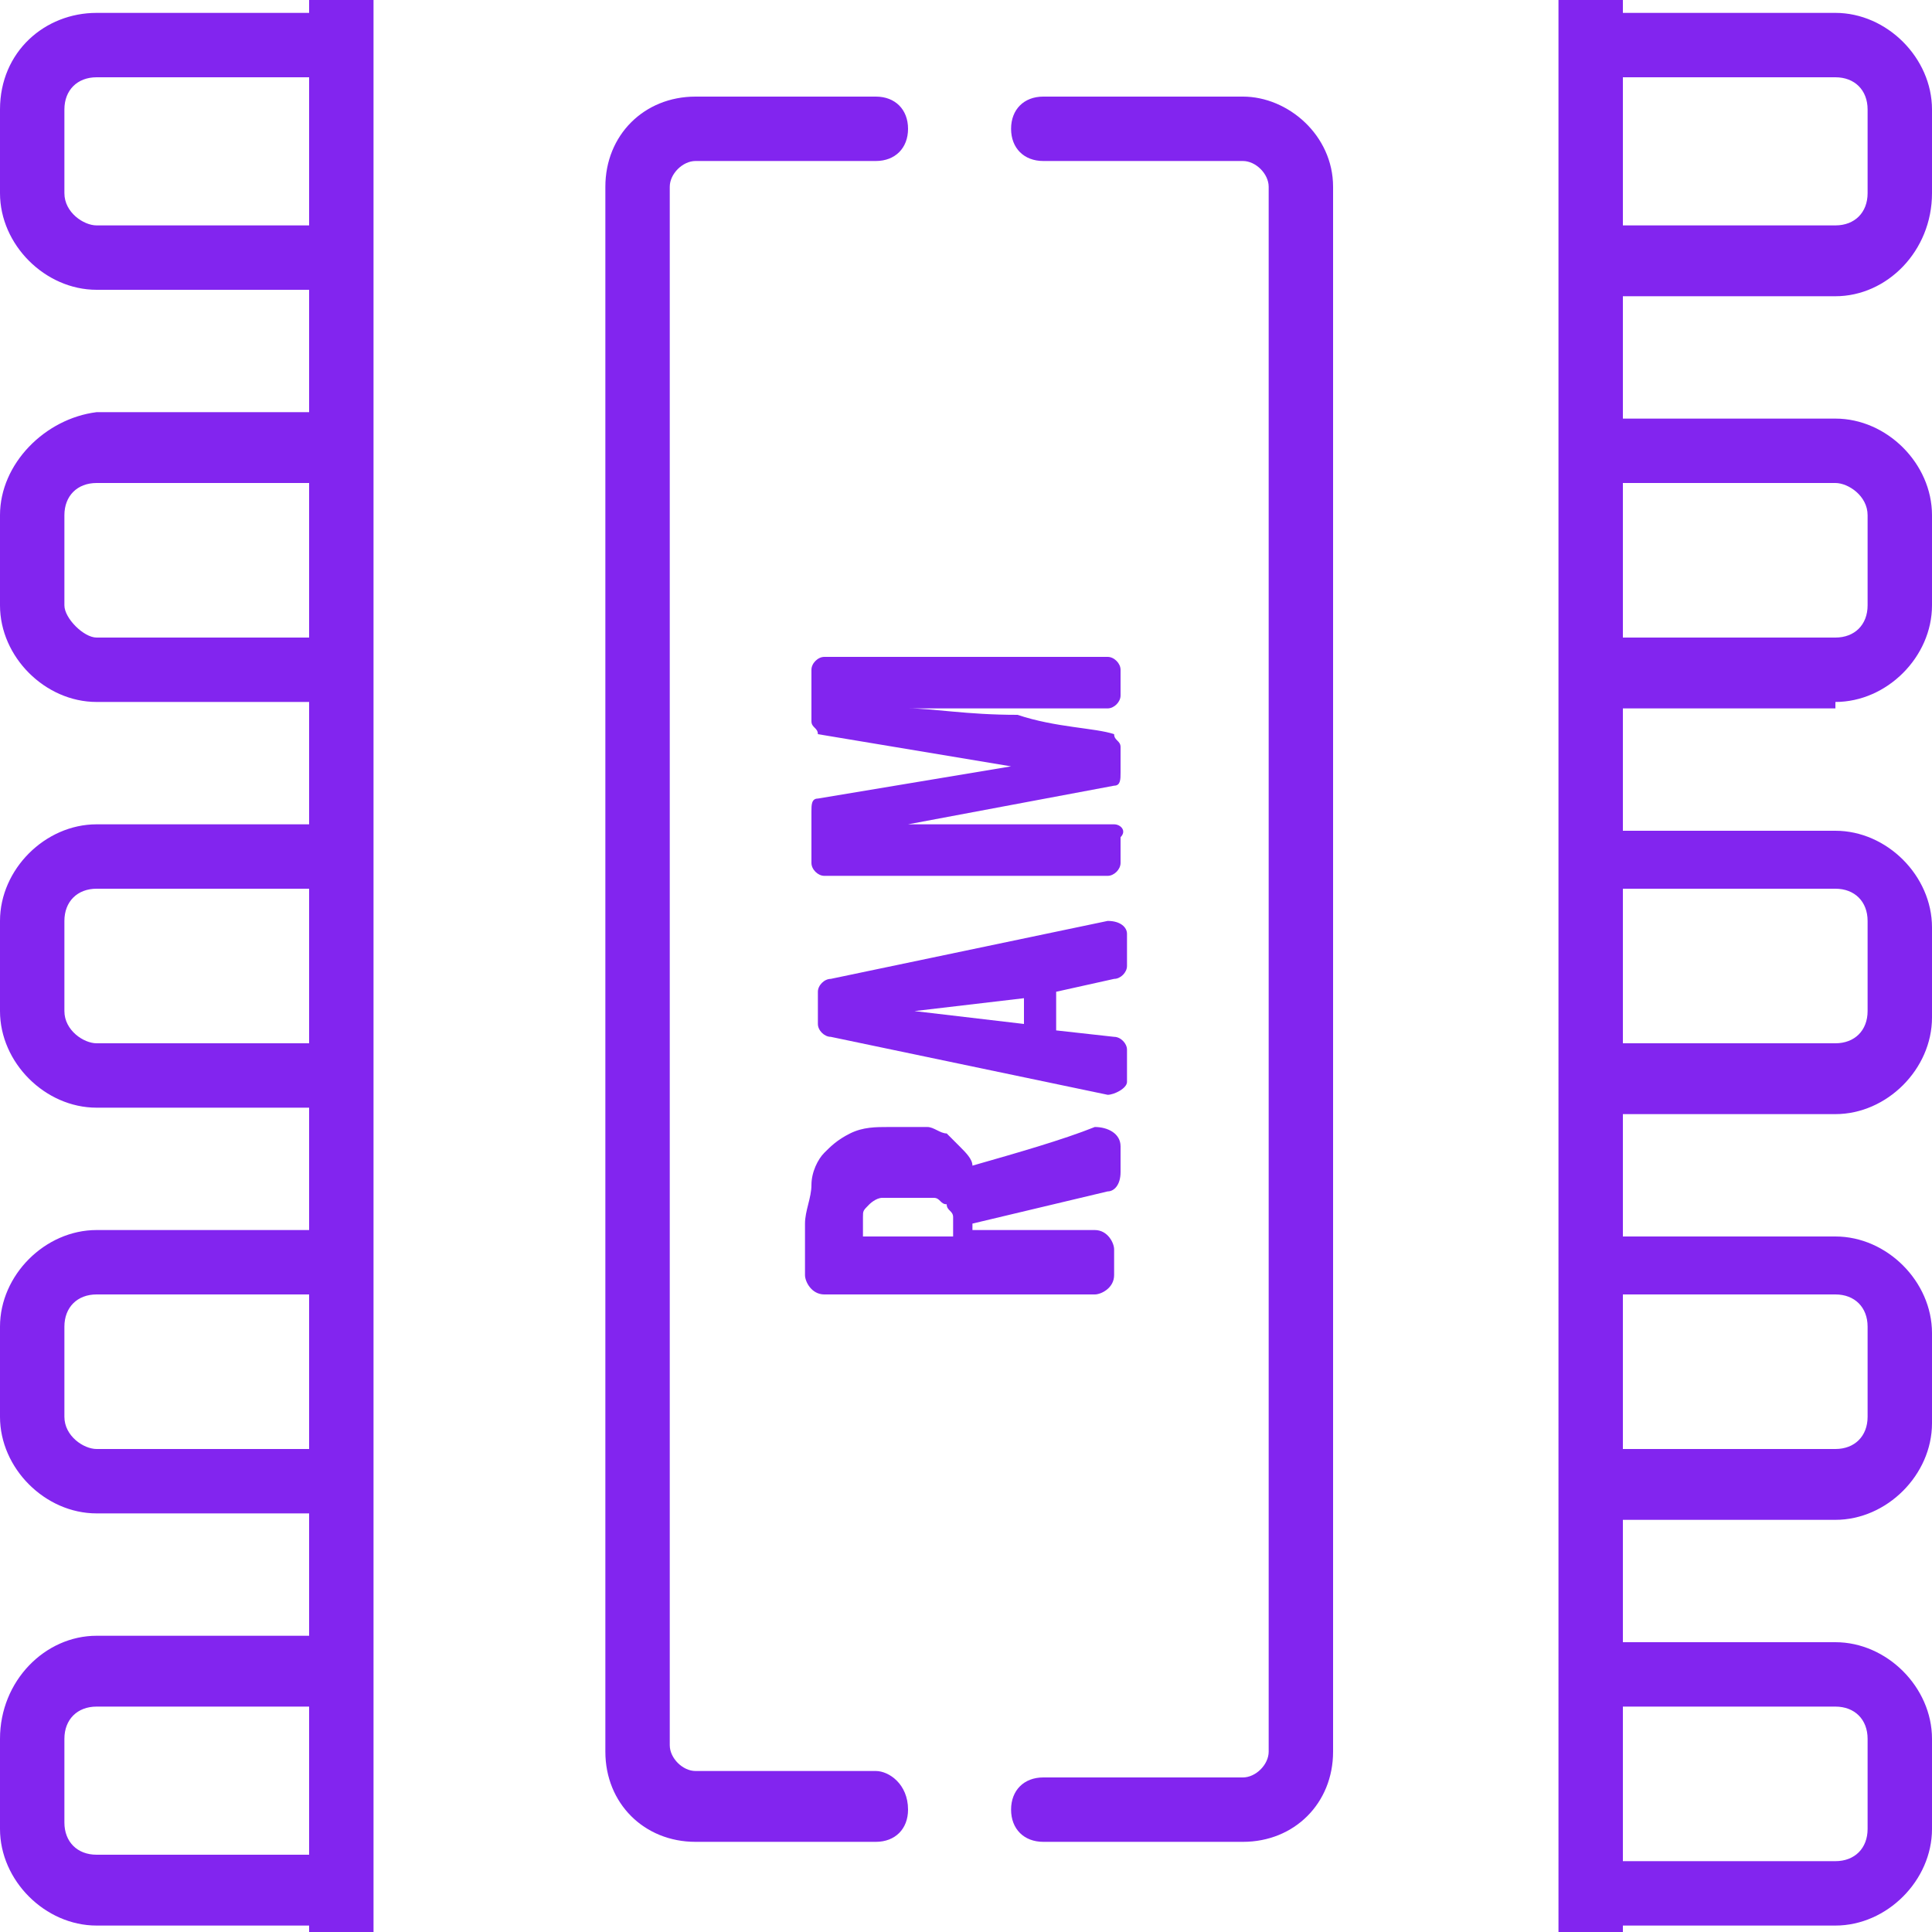
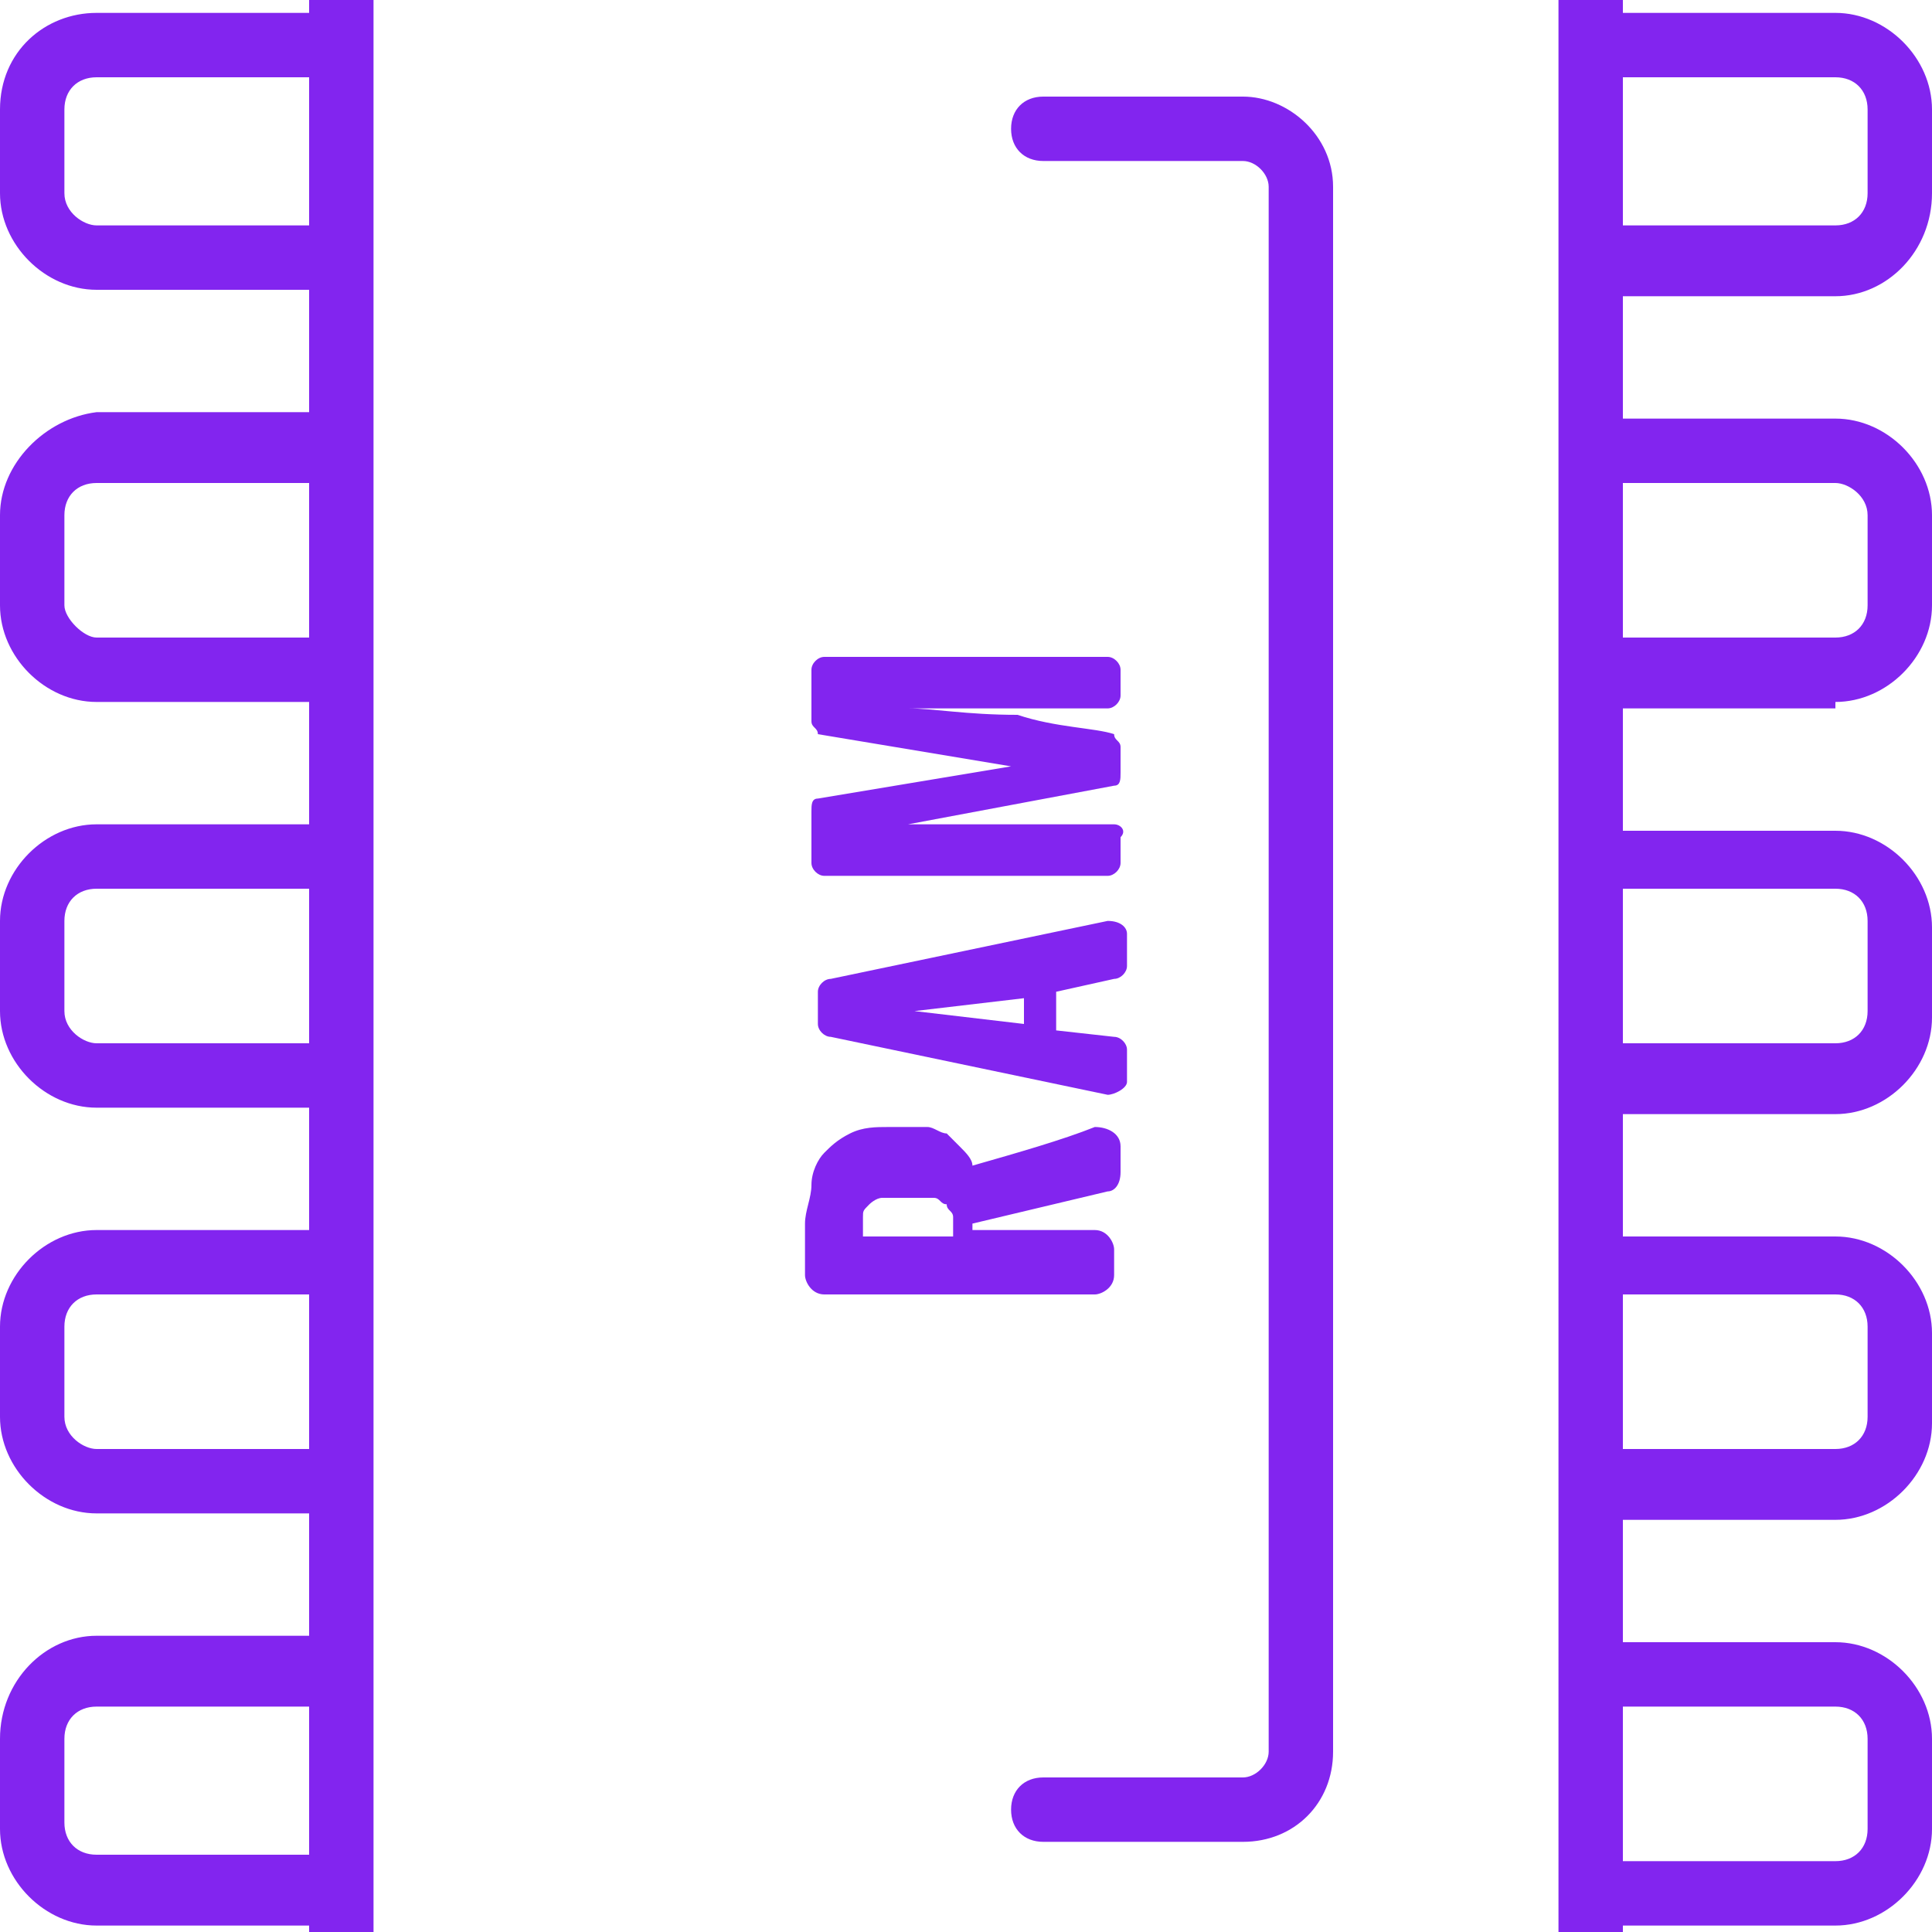
<svg xmlns="http://www.w3.org/2000/svg" version="1.1" id="Capa_1" x="0px" y="0px" viewBox="0 0 30 30" style="enable-background:new 0 0 30 30;" xml:space="preserve">
  <style type="text/css">
	.st0{fill:#8225EF;}
</style>
  <g>
    <g>
-       <path class="st0" d="M13.6,27.5h-2.8c-0.2,0-0.4-0.2-0.4-0.4V2.9c0-0.2,0.2-0.4,0.4-0.4h2.8c0.3,0,0.5-0.2,0.5-0.5    c0-0.3-0.2-0.5-0.5-0.5h-2.8c-0.8,0-1.4,0.6-1.4,1.4v24.3c0,0.8,0.6,1.4,1.4,1.4h2.8c0.3,0,0.5-0.2,0.5-0.5    C14.1,27.7,13.8,27.5,13.6,27.5z" />
-     </g>
+       </g>
  </g>
  <g>
    <g>
      <path class="st0" d="M19.3,1.5h-3.1c-0.3,0-0.5,0.2-0.5,0.5c0,0.3,0.2,0.5,0.5,0.5h3.1c0.2,0,0.4,0.2,0.4,0.4v24.3    c0,0.2-0.2,0.4-0.4,0.4h-3.1c-0.3,0-0.5,0.2-0.5,0.5c0,0.3,0.2,0.5,0.5,0.5h3.1c0.8,0,1.4-0.6,1.4-1.4V2.9    C20.7,2.1,20,1.5,19.3,1.5z" />
    </g>
  </g>
  <g>
    <g>
      <path class="st0" d="M28.5,10.9c0.8,0,1.5-0.7,1.5-1.5V8c0-0.8-0.7-1.5-1.5-1.5h-3.3V4.6h3.3l0,0C29.3,4.6,30,3.9,30,3V1.7    c0-0.8-0.7-1.5-1.5-1.5h-3.3v-1.2c0-1.1-0.9-2-2-2H6.8c-1.1,0-2,0.9-2,2v1.2H1.5C0.7,0.2,0,0.8,0,1.7V3c0,0.8,0.7,1.5,1.5,1.5h3.3    v1.9H1.5C0.7,6.5,0,7.2,0,8v1.4c0,0.8,0.7,1.5,1.5,1.5h3.3v1.9H1.5c-0.8,0-1.5,0.7-1.5,1.5v1.4c0,0.8,0.7,1.5,1.5,1.5h3.3v1.9H1.5    c-0.8,0-1.5,0.7-1.5,1.5V22c0,0.8,0.7,1.5,1.5,1.5h3.3v1.9H1.5C0.7,25.4,0,26.1,0,27v1.4c0,0.8,0.7,1.5,1.5,1.5h3.3v1.2    c0,1.1,0.9,2,2,2h16.4c1.1,0,2-0.9,2-2v-1.2h3.3c0.8,0,1.5-0.7,1.5-1.5V27c0-0.8-0.7-1.5-1.5-1.5h-3.3v-1.9h3.3    c0.8,0,1.5-0.7,1.5-1.5v-1.4c0-0.8-0.7-1.5-1.5-1.5h-3.3v-1.9h3.3c0.8,0,1.5-0.7,1.5-1.5v-1.4c0-0.8-0.7-1.5-1.5-1.5h-3.3v-1.9    H28.5z M25.2,1.2h3.3c0.3,0,0.5,0.2,0.5,0.5V3c0,0.3-0.2,0.5-0.5,0.5h-3.3V1.2z M25.2,7.5h3.3C28.7,7.5,29,7.7,29,8v1.4    c0,0.3-0.2,0.5-0.5,0.5h-3.3V7.5z M4.8,28.8H1.5c-0.3,0-0.5-0.2-0.5-0.5V27c0-0.3,0.2-0.5,0.5-0.5h3.3L4.8,28.8L4.8,28.8z     M4.8,22.5H1.5C1.3,22.5,1,22.3,1,22v-1.4c0-0.3,0.2-0.5,0.5-0.5h3.3L4.8,22.5L4.8,22.5z M4.8,16.2H1.5C1.3,16.2,1,16,1,15.7v-1.4    c0-0.3,0.2-0.5,0.5-0.5h3.3L4.8,16.2L4.8,16.2z M4.8,9.9H1.5C1.3,9.9,1,9.6,1,9.4V8c0-0.3,0.2-0.5,0.5-0.5h3.3L4.8,9.9L4.8,9.9z     M4.8,3.5H1.5C1.3,3.5,1,3.3,1,3V1.7c0-0.3,0.2-0.5,0.5-0.5h3.3L4.8,3.5L4.8,3.5z M24.2,31.1c0,0.5-0.4,1-1,1H6.8    c-0.5,0-1-0.4-1-1v-1.7v-3.4V23v-3.4v-2.9v-3.4v-2.9V7V4.1V0.7v-1.7c0-0.5,0.4-1,1-1h16.4c0.5,0,1,0.4,1,1V31.1z M28.5,26.5    c0.3,0,0.5,0.2,0.5,0.5v1.4c0,0.3-0.2,0.5-0.5,0.5h-3.3v-2.4H28.5z M28.5,20.1c0.3,0,0.5,0.2,0.5,0.5V22c0,0.3-0.2,0.5-0.5,0.5    h-3.3v-2.4H28.5z M28.5,13.8c0.3,0,0.5,0.2,0.5,0.5v1.4c0,0.3-0.2,0.5-0.5,0.5h-3.3v-2.4L28.5,13.8L28.5,13.8z" />
    </g>
  </g>
  <g>
    <g>
      <path class="st0" d="M17.2,18.5c0.1,0,0.2-0.1,0.2-0.3v-0.4c0-0.2-0.2-0.3-0.4-0.3c-0.5,0.2-1.2,0.4-1.9,0.6    c0-0.1-0.1-0.2-0.2-0.3c-0.1-0.1-0.1-0.1-0.2-0.2c-0.1,0-0.2-0.1-0.3-0.1c-0.1,0-0.2,0-0.3,0c-0.1,0-0.2,0-0.3,0    c-0.2,0-0.4,0-0.6,0.1c-0.2,0.1-0.3,0.2-0.4,0.3c-0.1,0.1-0.2,0.3-0.2,0.5c0,0.2-0.1,0.4-0.1,0.6v0.8c0,0.1,0.1,0.3,0.3,0.3h4.2    c0.1,0,0.3-0.1,0.3-0.3v-0.4c0-0.1-0.1-0.3-0.3-0.3h-1.9V19L17.2,18.5z M14.7,19.2h-1.3v-0.3c0-0.1,0-0.1,0.1-0.2    c0,0,0.1-0.1,0.2-0.1c0.1,0,0.1,0,0.2,0c0.1,0,0.1,0,0.2,0c0.1,0,0.1,0,0.2,0c0.1,0,0.1,0,0.2,0c0.1,0,0.1,0.1,0.2,0.1    c0,0.1,0.1,0.1,0.1,0.2V19.2z" />
    </g>
  </g>
  <g>
    <g>
      <path class="st0" d="M17.3,15.2c0.1,0,0.2-0.1,0.2-0.2v-0.5c0-0.1-0.1-0.2-0.3-0.2l-4.3,0.9c-0.1,0-0.2,0.1-0.2,0.2v0.5    c0,0.1,0.1,0.2,0.2,0.2l4.3,0.9c0.1,0,0.3-0.1,0.3-0.2v-0.5c0-0.1-0.1-0.2-0.2-0.2L16.4,16v-0.6L17.3,15.2z M15.9,15.9l-1.7-0.2    l1.7-0.2V15.9z" />
    </g>
  </g>
  <g>
    <g>
      <path class="st0" d="M17.3,12.8l-3.2,0l3.2-0.6c0.1,0,0.1-0.1,0.1-0.2v-0.4c0-0.1-0.1-0.1-0.1-0.2c-0.3-0.1-0.9-0.1-1.5-0.3    C15,11.1,14.5,11,14.1,11l3.1,0c0.1,0,0.2-0.1,0.2-0.2v-0.4c0-0.1-0.1-0.2-0.2-0.2h-4.4c-0.1,0-0.2,0.1-0.2,0.2v0.8    c0,0.1,0.1,0.1,0.1,0.2l3,0.5l-3,0.5c-0.1,0-0.1,0.1-0.1,0.2v0.8c0,0.1,0.1,0.2,0.2,0.2h4.4c0.1,0,0.2-0.1,0.2-0.2V13    C17.5,12.9,17.4,12.8,17.3,12.8z" />
    </g>
  </g>
</svg>